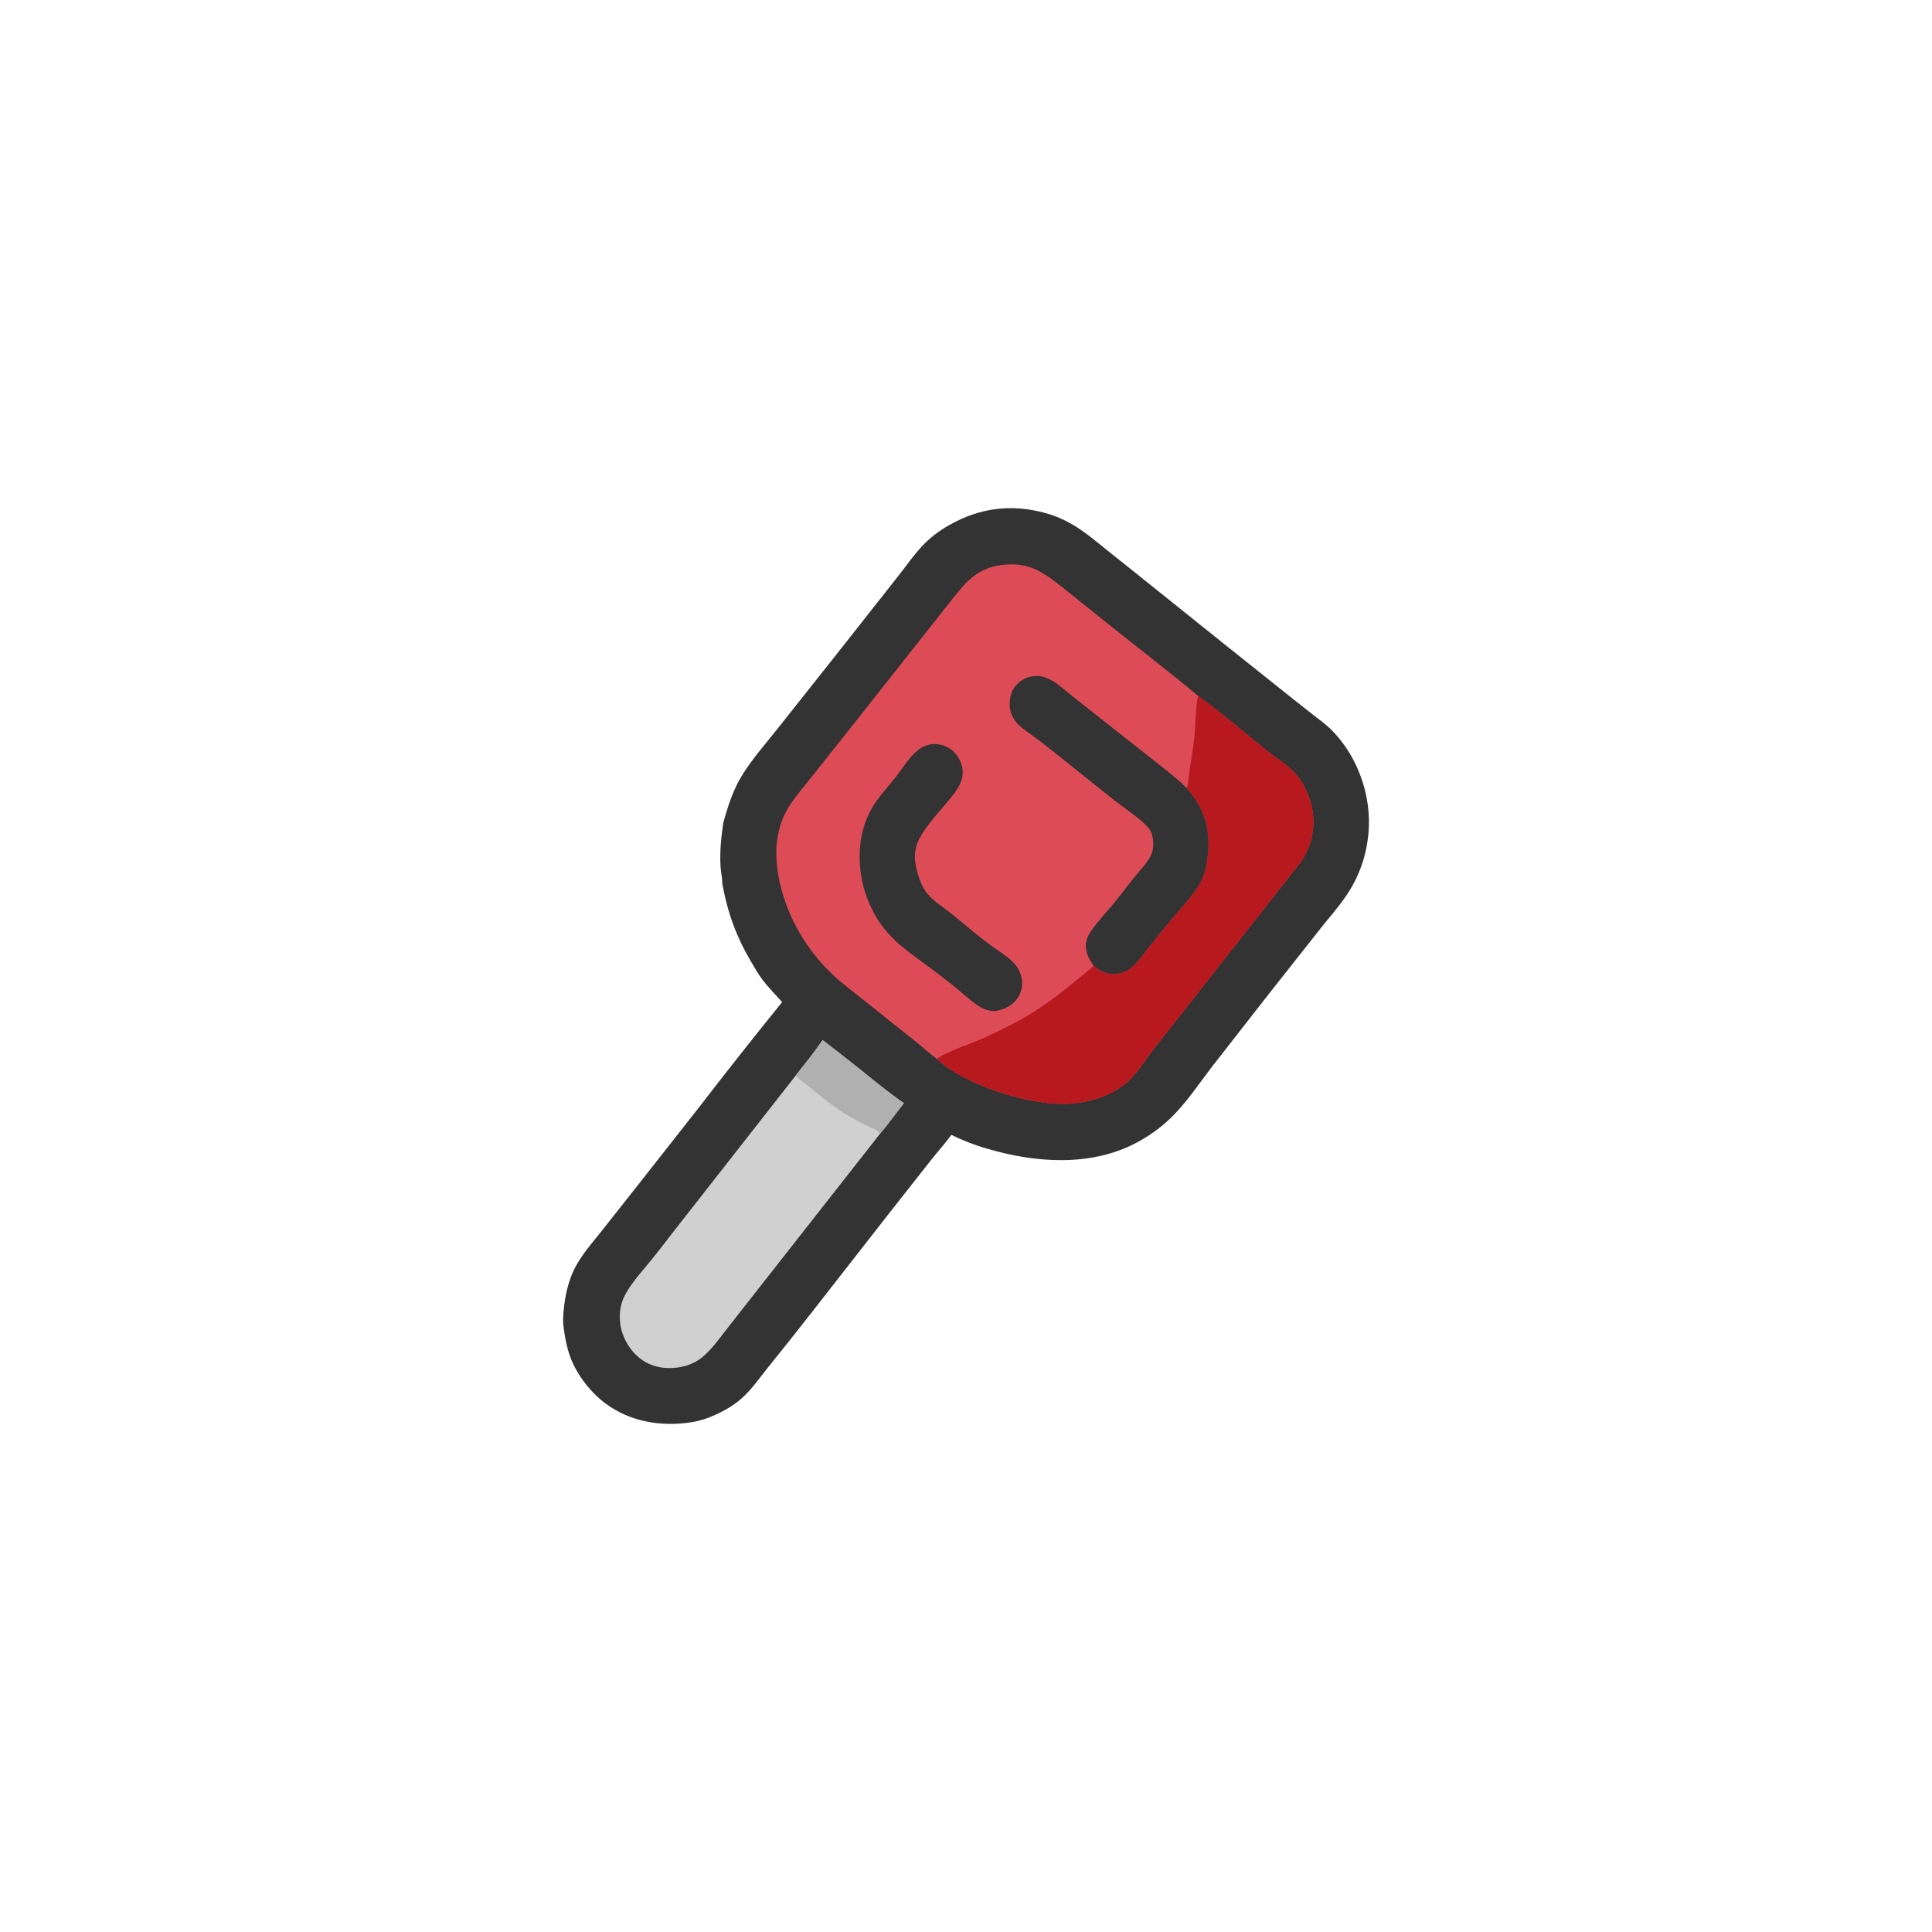
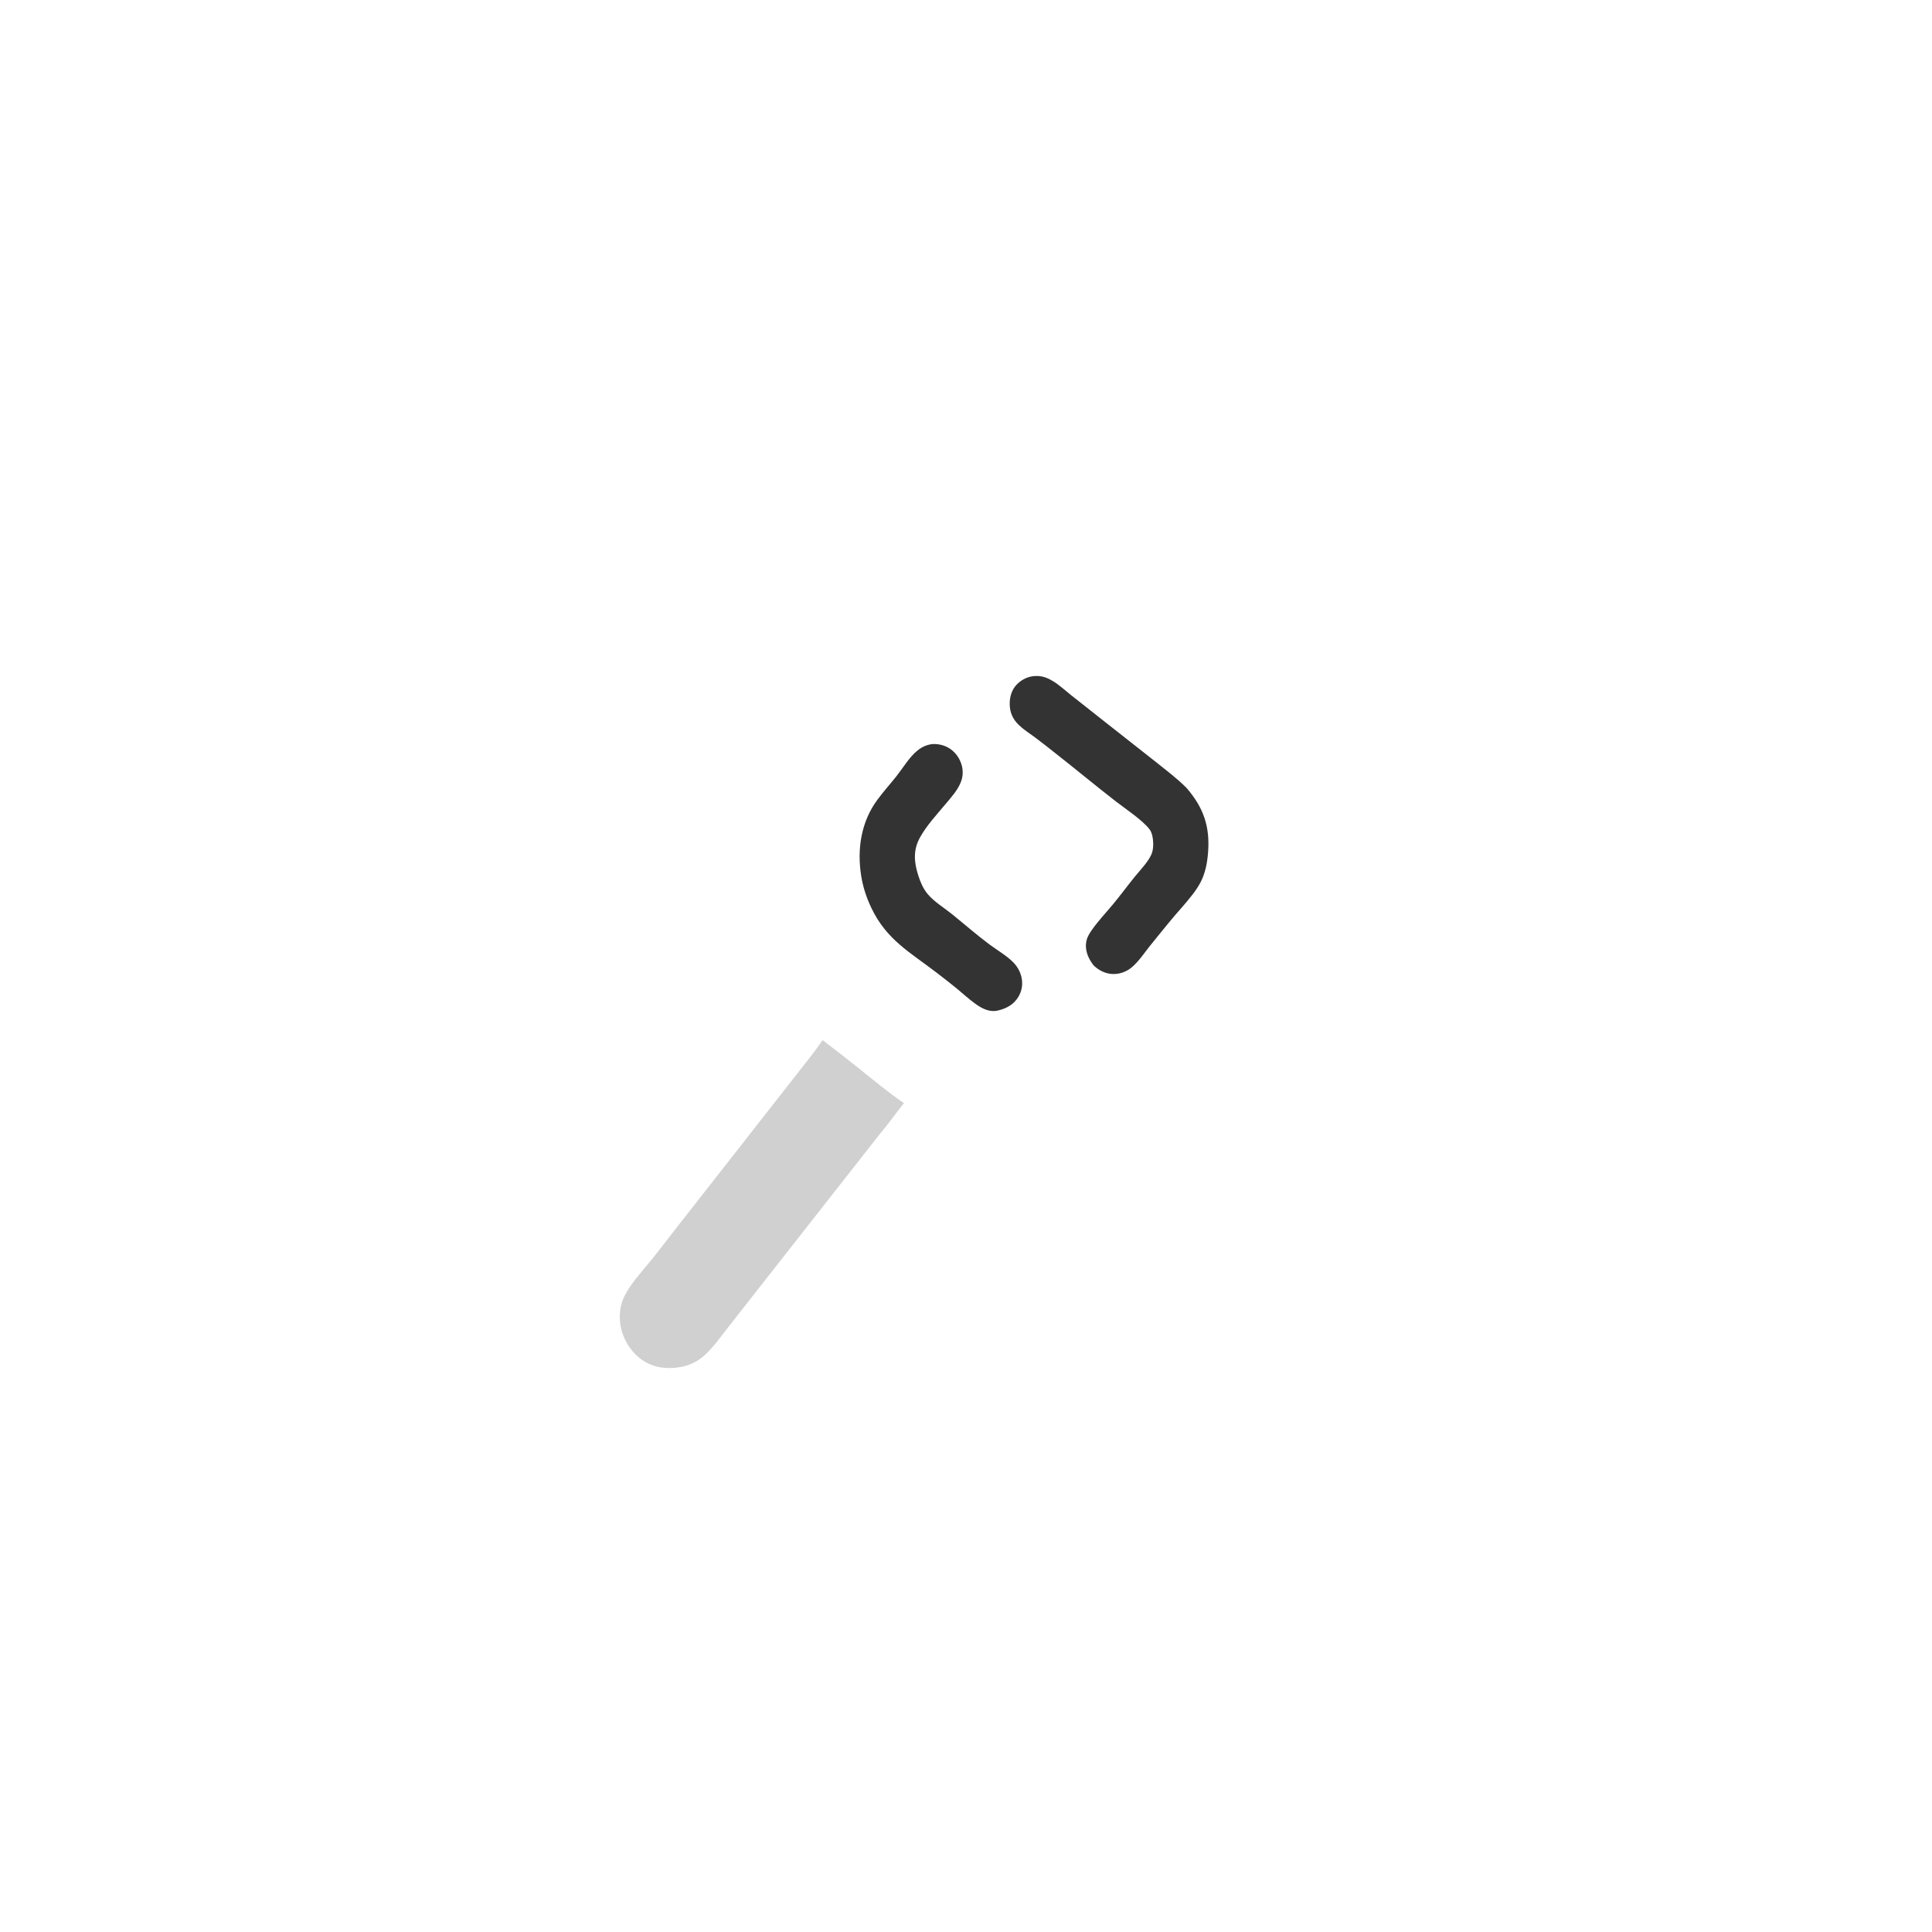
<svg xmlns="http://www.w3.org/2000/svg" id="uuid-56e70a3c-044d-4ad4-bf4e-36a01ff6cf80" viewBox="0 0 981.33 981.33">
-   <path d="M367.36,418.02c2.39-8.63,4.96-16.79,9.72-24.46,5.06-8.17,11.5-15.39,17.45-22.91l30.49-38.45,30.62-38.85c4.14-5.21,8.06-10.92,12.57-15.79,4.06-4.4,8.78-7.92,13.98-10.87,15.61-8.87,31.77-10.83,49.07-6.03,6.15,1.71,12,4.58,17.28,8.15,4.39,2.96,8.46,6.37,12.58,9.68l14.89,11.9,46.9,37.61,33.97,27.11,10.73,8.46c2.55,1.99,5.19,3.86,7.55,6.08,4.37,4.12,8.45,9.43,11.37,14.67,8.9,15.96,11.24,34.27,6.16,51.85-1.91,6.56-4.83,12.78-8.66,18.45-4.07,6.1-9.11,11.68-13.65,17.44l-27.24,34.52-27.42,35.11c-6.02,7.86-11.97,16.7-18.75,23.85-5.58,5.88-11.81,10.58-18.92,14.47-23.47,12.82-52.11,10.76-76.92,3.37-6.16-1.78-12.15-4.1-17.89-6.94-3.13,4.33-6.78,8.33-10.11,12.51l-20.22,25.69-39.87,51.03c-7.67,9.82-15.41,19.58-23.23,29.27-4.23,5.27-8.11,10.94-13.2,15.44-6.49,5.73-16.88,10.72-25.51,12.05-15.17,2.35-30.82-.21-43.35-9.41-7.9-5.8-14.96-14.98-18.26-24.22-1.56-4.37-2.41-9.02-3.09-13.6-.12-.81-.17-1.65-.32-2.44l-.09-2.67c.44-9.25,2.06-18.81,6.54-27.02,3.48-6.38,8.4-11.94,12.91-17.6l17.72-22.44,31.11-39.56c14.1-18.33,28.44-36.49,43-54.46-3.38-3.83-6.79-7.17-9.92-11.29-2.15-2.82-3.94-6-5.74-9.05-7.68-12.96-12.05-25.14-14.74-39.89.07-2.8-.79-6.18-.92-9.11-.35-7.77.34-13.93,1.4-21.62Z" style="fill:#333;" />
-   <path d="M475.88,537.9c-3.87-2.93-7.47-6.26-11.28-9.27l-36.64-29.17c-18.02-14.6-31.04-37.17-33.37-60.37-.94-9.4.38-18.74,4.83-27.14,2.87-5.41,7.44-10.51,11.22-15.3l19.66-24.73,41.55-52.6c5.11-6.43,10.1-12.95,15.32-19.29,6.42-7.8,12.75-12.26,23.05-13.2,5.85-.53,11.17.11,16.46,2.71,6.02,2.96,11.15,7.37,16.37,11.51l17.44,13.99c16.04,12.82,32.36,25.37,48.15,38.49,4,3.11,8.13,6.05,12.09,9.21,7.59,6.05,15,12.36,22.58,18.43,5.1,4.08,11.42,7.7,15.54,12.8,4.16,5.16,7.16,12.29,7.99,18.86,1.22,9.56-1.31,18.89-7.26,26.45l-60.47,76.94c-4.43,5.68-9.02,11.25-13.41,16.97-4.39,5.73-8.51,12.72-14.14,17.29-7.25,5.89-16.47,8.84-25.65,9.92-19.33,2.28-52.06-7.99-67.01-19.95-1.03-.83-2.04-1.67-3.04-2.53Z" style="fill:#dd4b57;" />
-   <path d="M608.65,353.52c4,3.11,8.13,6.05,12.09,9.21,7.59,6.05,15,12.36,22.58,18.43,5.1,4.08,11.42,7.7,15.54,12.8,4.16,5.16,7.16,12.29,7.99,18.86,1.22,9.56-1.31,18.89-7.26,26.45l-60.47,76.94c-4.43,5.68-9.02,11.25-13.41,16.97-4.39,5.73-8.51,12.72-14.14,17.29-7.25,5.89-16.47,8.84-25.65,9.92-19.33,2.28-52.06-7.99-67.01-19.95-1.03-.83-2.04-1.67-3.04-2.53,2.87-2.94,18.09-8.12,22.83-10.27,6.66-3.03,13.43-6.25,19.85-9.78,10.18-5.59,20.14-13.17,29.03-20.66,1.48-1.25,7.4-5.74,7.88-6.84,2.49,2.41,5.55,4.03,9.04,4.35,3.69.33,7.49-.96,10.3-3.32,3.49-2.93,6.24-7.1,9.08-10.67,3.29-4.14,6.68-8.21,10.01-12.32,3.84-4.74,8.1-9.14,11.8-13.99,1.52-1.98,2.96-4.05,4.11-6.27,2.42-4.64,3.37-9.81,3.79-14.98,1.06-13.28-2.28-22.83-10.81-32.81.99-3.03,1.11-6.79,1.57-9.97.77-5.32,1.78-10.64,2.32-15.99.33-3.25.85-18.95,1.98-20.86Z" style="fill:#b7191e;" />
  <path d="M555.47,490.35c-2.86-3.73-4.69-7.94-3.56-12.74.45-1.92,1.59-3.66,2.7-5.27,3.2-4.59,7.19-8.76,10.76-13.07,3.84-4.64,7.41-9.5,11.21-14.17,2.74-3.36,6.37-7.02,8.19-10.97.83-1.82,1.04-3.85.98-5.83-.08-2.32-.43-5.19-1.87-7.07-3.53-4.63-12.19-10.37-16.96-14.06-10.79-8.36-21.29-17.11-32.04-25.52-3.06-2.39-6.09-4.83-9.21-7.14-2.7-1.99-5.66-3.86-8.09-6.18-3.07-2.93-4.66-6.35-4.71-10.62-.05-3.78,1.05-7.55,3.81-10.26,2.68-2.63,6.17-4.14,9.94-4.1,3.23.03,5.76,1.1,8.48,2.78,3.13,1.94,5.85,4.51,8.73,6.79l16.74,13.22,26.67,21c5.29,4.24,10.8,8.36,15.56,13.19,8.54,9.98,11.87,19.52,10.81,32.81-.41,5.17-1.37,10.34-3.79,14.98-1.15,2.22-2.59,4.29-4.11,6.27-3.7,4.85-7.95,9.26-11.8,13.99-3.33,4.11-6.72,8.18-10.01,12.32-2.83,3.57-5.58,7.74-9.08,10.67-2.82,2.37-6.62,3.65-10.3,3.32-3.49-.31-6.56-1.94-9.04-4.35Z" style="fill:#333;" />
  <path d="M473.25,377.97c2.86-.24,5.74.35,8.27,1.72,3.45,1.87,5.96,5.27,6.98,9.04.77,2.84.63,5.69-.42,8.43-1.66,4.32-4.99,7.88-7.91,11.38-4.48,5.37-9.67,10.93-13.01,17.08-3.44,6.35-2.85,12.6-.67,19.27,1.08,3.32,2.47,6.54,4.72,9.24,3.3,3.96,8.32,6.94,12.33,10.18,6.41,5.17,12.62,10.65,19.24,15.55,4.05,2.99,9.03,5.81,12.44,9.52,1.61,1.77,2.78,3.89,3.43,6.19,1.02,3.64.63,7.31-1.28,10.6-2.36,4.04-6.05,6.03-10.42,7.1-.29.06-.57.11-.86.16-4.06.63-7.71-1.42-10.89-3.73-3.14-2.28-6.07-4.97-9.06-7.45-3.38-2.77-6.81-5.47-10.29-8.11-13.55-10.4-25.55-16.76-33.27-33-2.51-5.29-4.26-10.61-5.17-16.39-2.12-13.46-.02-27.25,8.14-38.37,3.09-4.22,6.63-8.12,9.87-12.22,3.39-4.29,6.42-9.58,10.69-13.02,2.14-1.72,4.44-2.75,7.17-3.17Z" style="fill:#333;" />
  <path d="M417.84,528.3c6.28,4.8,12.52,9.67,18.7,14.6,7.36,5.9,14.8,12.1,22.59,17.42-4.07,5.11-7.89,10.56-12.11,15.52l-60.71,77.35-16.7,21.3c-3.72,4.74-7.34,9.92-11.82,13.97-3.86,3.49-8.34,5.42-13.48,6.13-6.8.94-13.53-.25-19.06-4.48-5.45-4.16-9.38-11.04-10.22-17.84-.6-4.87.04-9.94,2.33-14.31,3.42-6.53,8.87-12.31,13.5-18.02,4.21-5.2,8.25-10.56,12.37-15.82l61.1-78.02c4.59-5.83,9.32-11.66,13.5-17.79Z" style="fill:#d0d0d0;" />
-   <path d="M417.84,528.3c6.28,4.8,12.52,9.67,18.7,14.6,7.36,5.9,14.8,12.1,22.59,17.42-4.07,5.11-7.89,10.56-12.11,15.52-.53-.65-1.06-1.28-1.79-1.72-1.65-1-3.6-1.72-5.34-2.56-2.82-1.36-5.61-2.88-8.31-4.46-7.93-4.62-15.08-10.49-22.11-16.33-1.71-1.42-3.97-2.77-5.14-4.68,4.59-5.83,9.32-11.66,13.5-17.79Z" style="fill:#b0b0b0;" />
</svg>